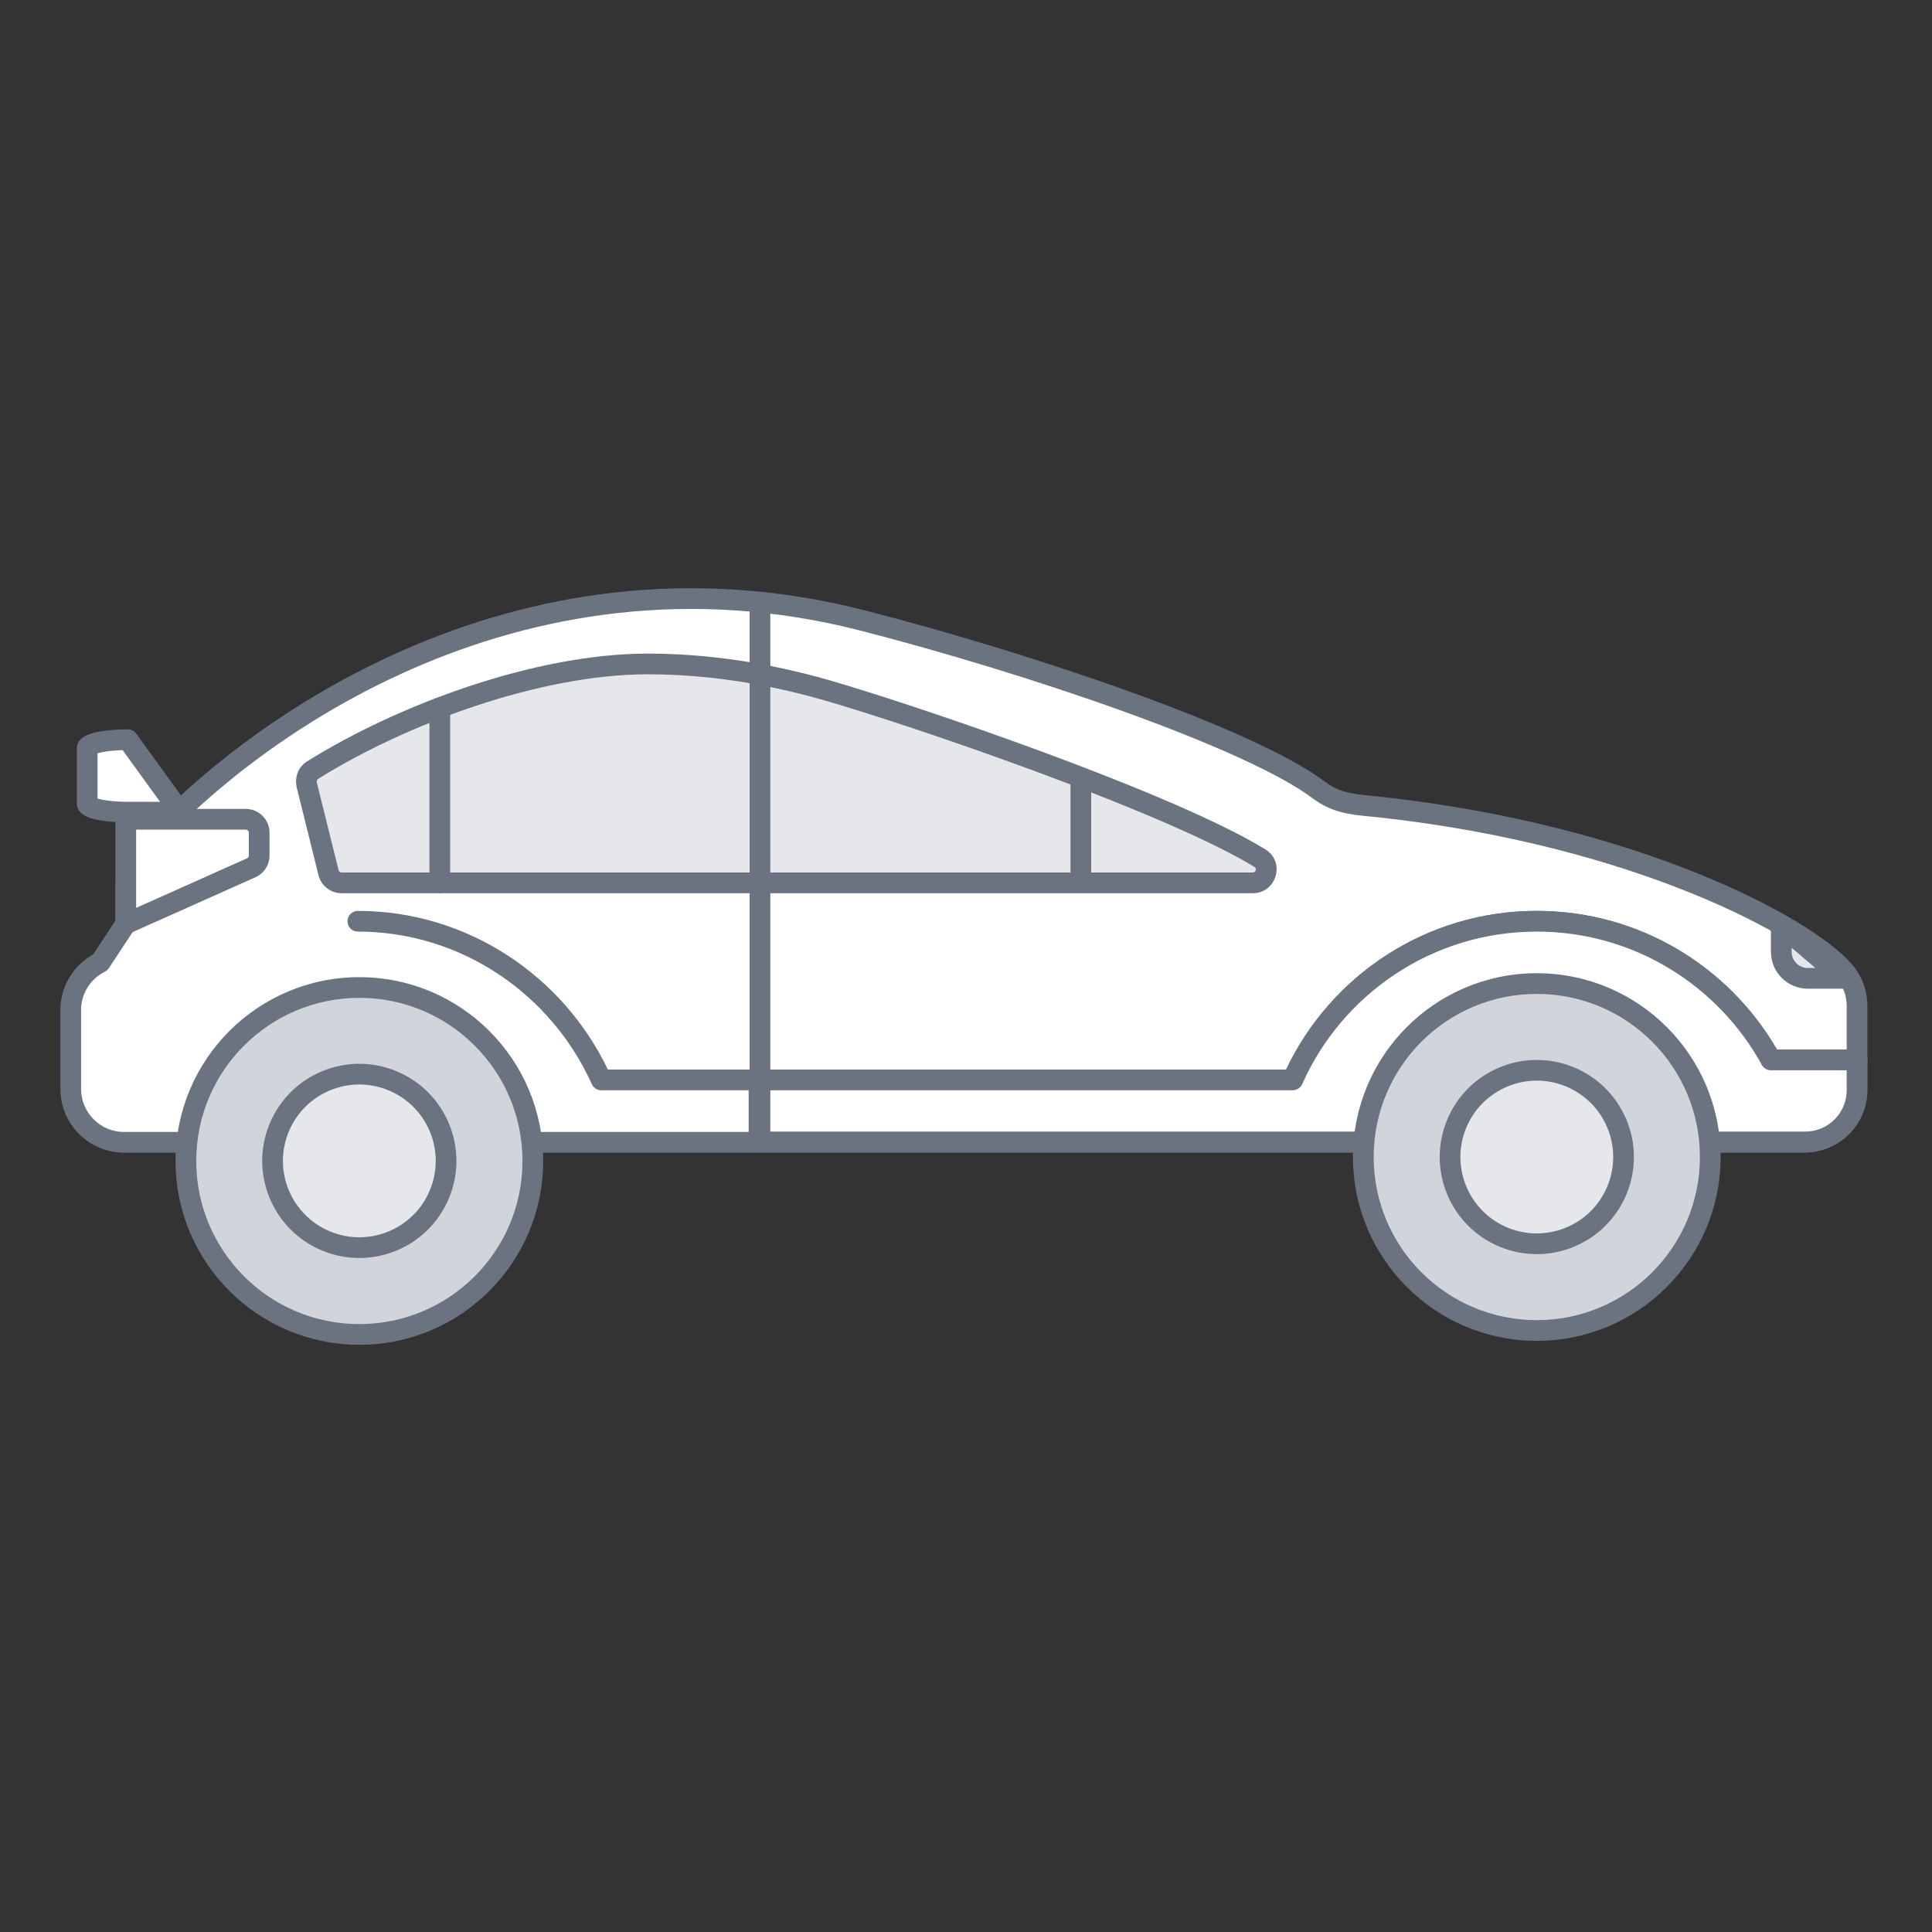
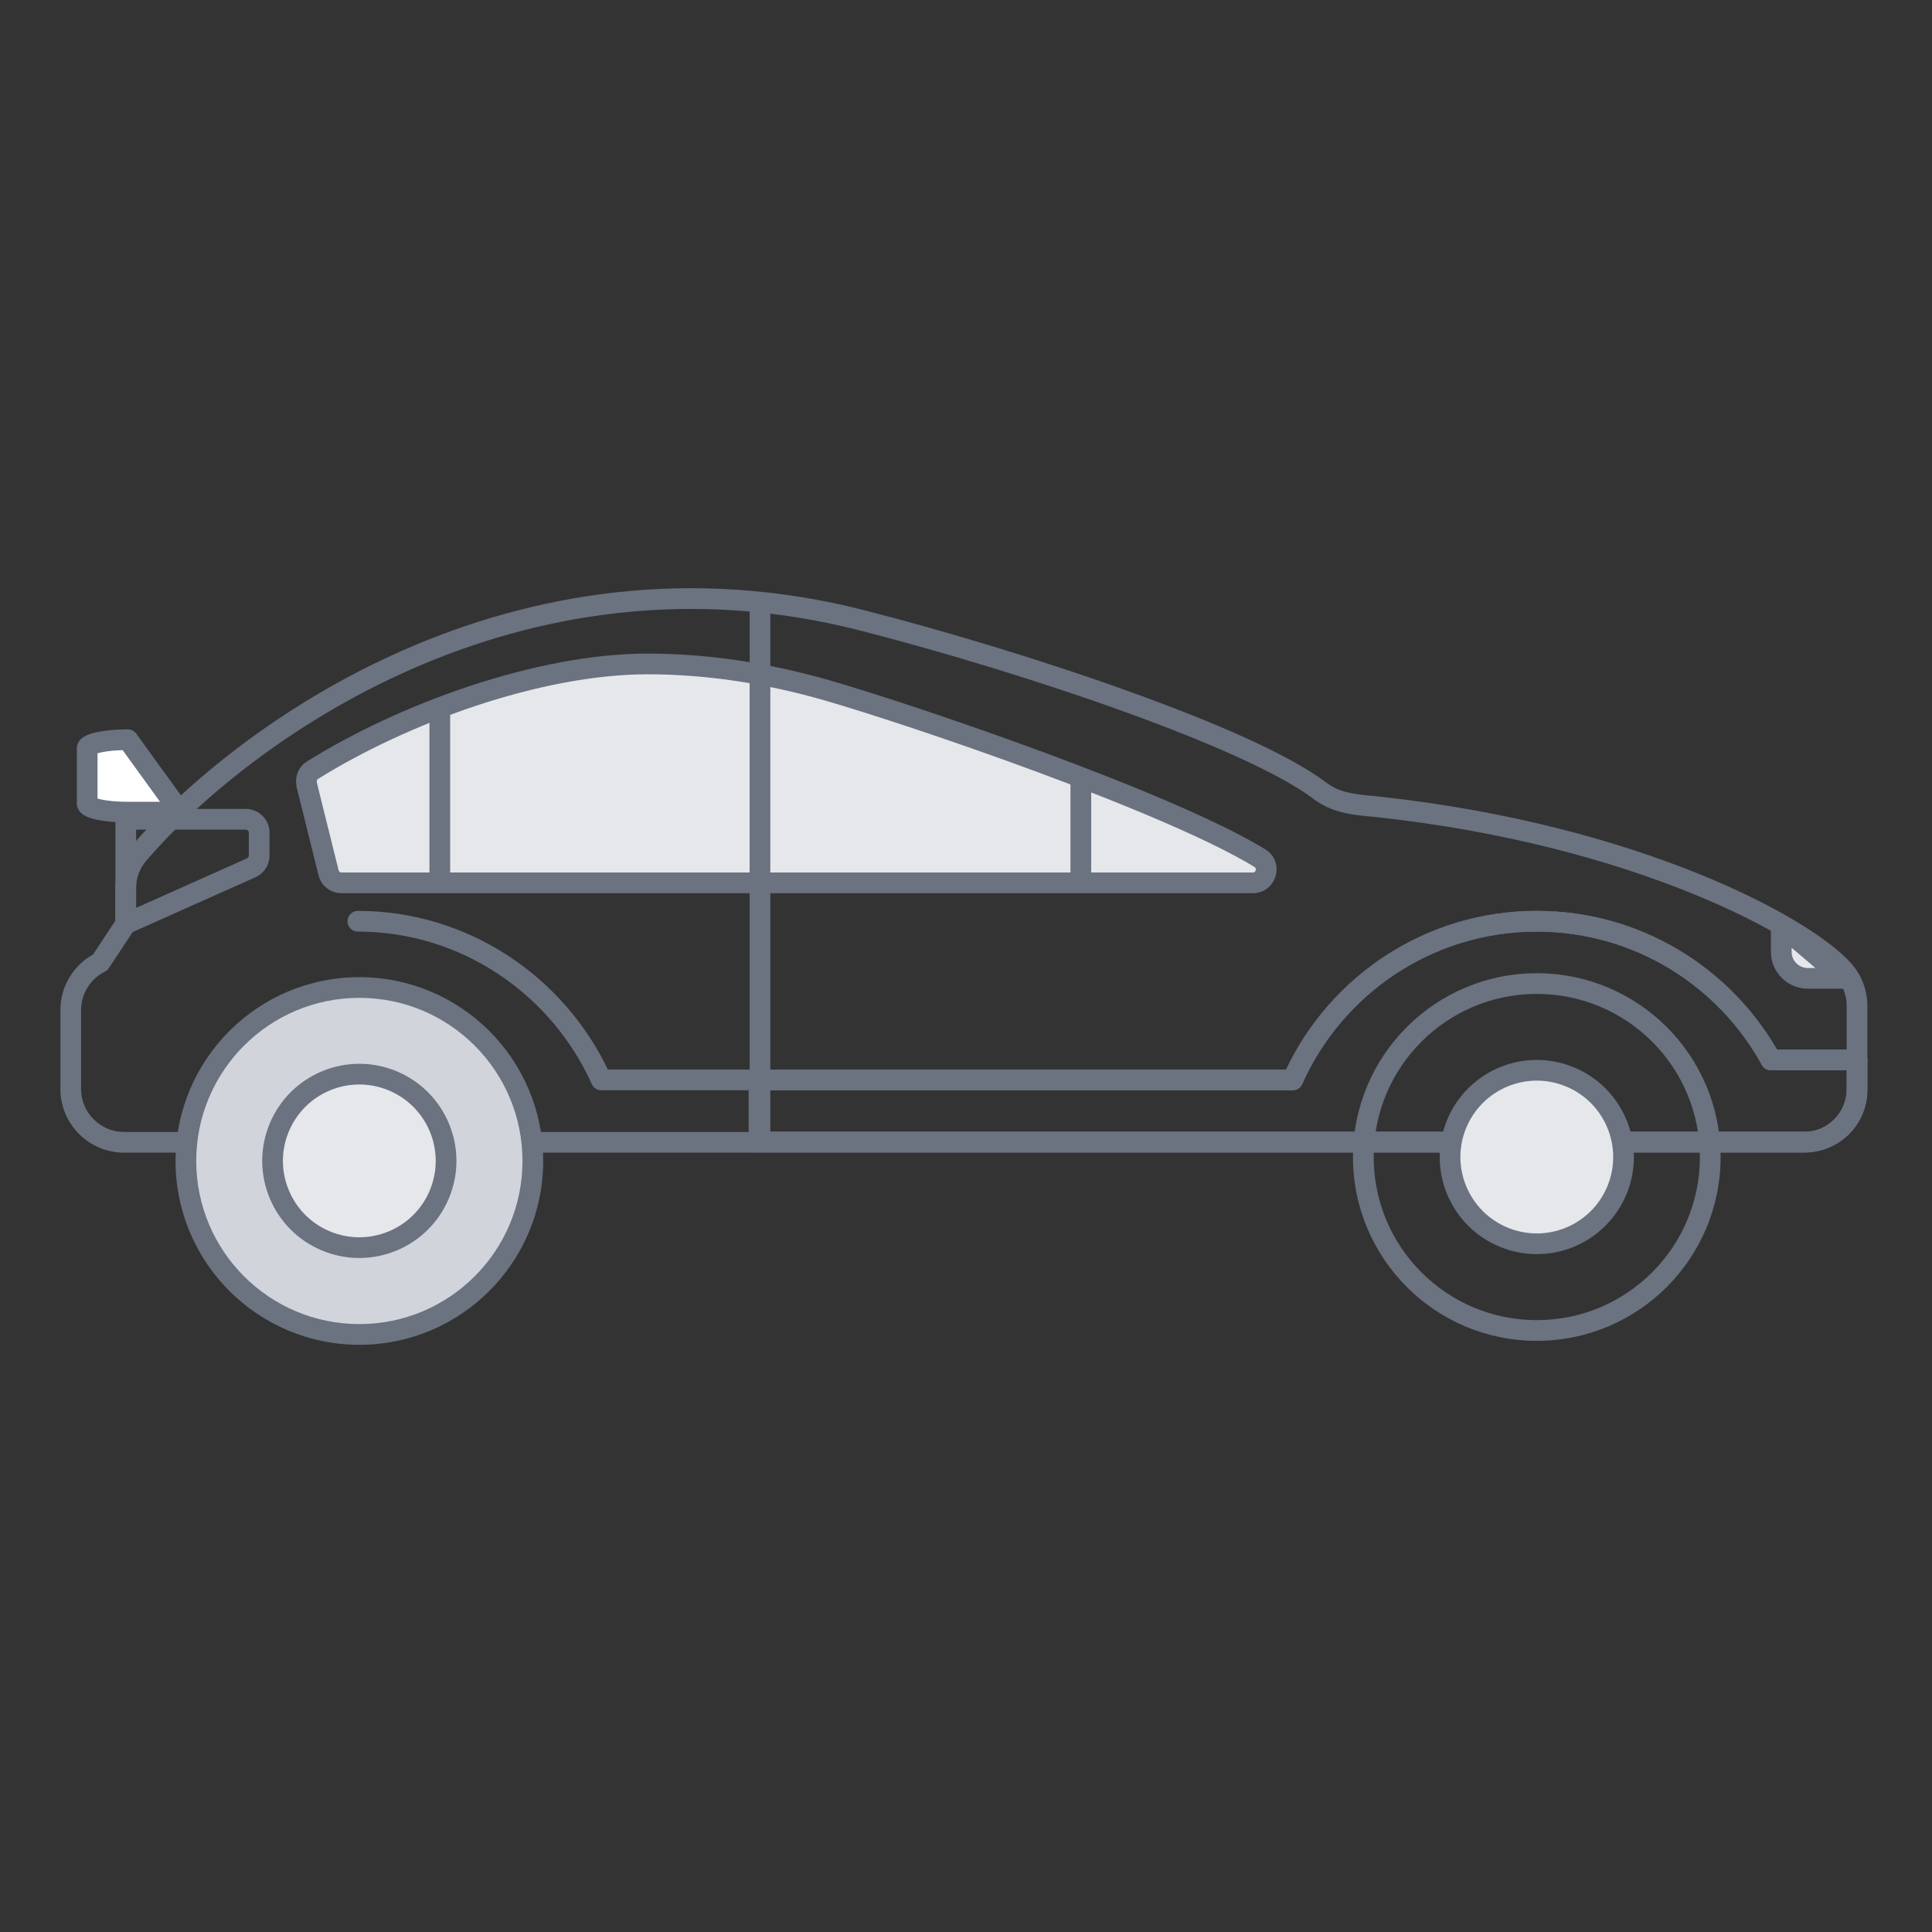
<svg xmlns="http://www.w3.org/2000/svg" width="160" height="160" viewBox="0 0 160 160" fill="none">
  <rect x="0" y="0" width="160" height="160" fill="#333333" stroke="none" />
  <path d="M12.367 63.714L10.589 61.259C8.727 61.259 7.22 61.58 7.22 61.975V66.543C7.22 66.939 8.727 67.259 10.589 67.259H14.934L12.367 63.714Z" fill="white" />
  <path fill-rule="evenodd" clip-rule="evenodd" d="M11.283 60.756C11.121 60.534 10.863 60.402 10.589 60.402C9.617 60.402 8.712 60.485 8.028 60.63C7.693 60.702 7.365 60.797 7.1 60.931C6.968 60.997 6.808 61.093 6.671 61.237C6.53 61.383 6.363 61.633 6.363 61.975V66.543C6.363 66.885 6.53 67.135 6.671 67.282C6.808 67.425 6.968 67.522 7.1 67.588C7.365 67.721 7.693 67.817 8.028 67.888C8.712 68.033 9.617 68.116 10.589 68.116H14.934C15.256 68.116 15.551 67.936 15.698 67.649C15.844 67.362 15.817 67.017 15.628 66.757L11.283 60.756ZM10.155 62.123L13.255 66.402H10.589C9.699 66.402 8.92 66.325 8.384 66.211C8.26 66.185 8.158 66.158 8.077 66.134V62.385C8.158 62.36 8.26 62.334 8.384 62.307C8.831 62.212 9.447 62.143 10.155 62.123Z" fill="#6B7280" />
-   <path d="M114.23 66.834C112.258 66.62 110.81 66.62 109.224 65.429C103.533 61.134 85.34 54.959 71.506 51.402C42.56 43.953 19.786 61.011 11.463 70.722C10.777 71.519 10.408 72.539 10.408 73.585V76.422V76.508L8.3 79.705C6.8 80.451 5.857 81.985 5.857 83.656V90.179C5.857 92.622 7.837 94.602 10.28 94.602H149.368C151.811 94.602 153.791 92.622 153.791 90.179V83.305C153.791 82.242 153.414 81.222 152.72 80.416C149.617 76.808 135.59 69.166 114.23 66.834Z" fill="white" />
  <path fill-rule="evenodd" clip-rule="evenodd" d="M12.114 71.28C20.327 61.696 42.792 44.898 71.292 52.232C78.185 54.005 86.166 56.43 93.127 58.945C100.128 61.475 105.98 64.055 108.708 66.113L108.709 66.114C110.306 67.313 111.837 67.461 113.46 67.618C113.684 67.64 113.909 67.662 114.137 67.686C124.738 68.844 133.508 71.317 140 73.941C143.247 75.253 145.917 76.6 147.957 77.833C150.014 79.076 151.382 80.175 152.07 80.975L152.071 80.976C152.63 81.626 152.934 82.447 152.934 83.305V90.179C152.934 92.149 151.338 93.745 149.368 93.745H10.28C8.31 93.745 6.714 92.149 6.714 90.179V83.656C6.714 82.308 7.475 81.072 8.681 80.473C8.817 80.405 8.932 80.303 9.015 80.177L11.124 76.98C11.216 76.84 11.266 76.676 11.266 76.508V73.585C11.266 72.74 11.564 71.919 12.113 71.281L12.114 71.28ZM10.812 70.164C19.244 60.325 42.328 43.009 71.719 50.572C78.66 52.357 86.693 54.798 93.71 57.333C100.686 59.853 106.776 62.508 109.74 64.744C110.931 65.639 111.975 65.744 113.614 65.909C113.838 65.931 114.074 65.955 114.322 65.982C125.081 67.156 134.005 69.669 140.642 72.352C143.961 73.693 146.714 75.079 148.844 76.366C150.958 77.644 152.507 78.854 153.37 79.858C154.198 80.82 154.648 82.038 154.648 83.305V90.179C154.648 93.096 152.285 95.459 149.368 95.459H10.28C7.364 95.459 5 93.096 5 90.179V83.656C5 81.742 6.036 79.977 7.705 79.049L9.551 76.251V73.585C9.551 72.34 9.99 71.121 10.812 70.164Z" fill="#6B7280" />
  <path fill-rule="evenodd" clip-rule="evenodd" d="M147.161 86.922C143.195 80.063 135.772 75.436 127.271 75.436C118.102 75.436 110.189 80.811 106.51 88.576H50.341C46.649 80.865 38.766 75.436 29.634 75.436C29.161 75.436 28.777 75.82 28.777 76.293C28.777 76.767 29.161 77.151 29.634 77.151C38.253 77.151 45.689 82.387 49.012 89.785C49.151 90.093 49.457 90.291 49.794 90.291H107.06C107.399 90.291 107.706 90.091 107.843 89.781C111.148 82.34 118.605 77.151 127.271 77.151C135.303 77.151 142.299 81.615 145.908 88.192C146.059 88.466 146.347 88.636 146.66 88.636H153.791C154.265 88.636 154.648 88.253 154.648 87.779C154.648 87.306 154.265 86.922 153.791 86.922H147.161Z" fill="#6B7280" />
-   <path d="M107.06 89.434H62.857V94.572H148.143H149.506C151.873 94.572 153.791 92.653 153.791 90.286V87.779H146.66C142.906 80.939 135.629 76.294 127.271 76.294C118.254 76.294 110.497 81.694 107.06 89.434Z" fill="white" />
  <path fill-rule="evenodd" clip-rule="evenodd" d="M147.161 86.922C143.195 80.063 135.772 75.436 127.271 75.436C118.102 75.436 110.189 80.811 106.51 88.576H62.857C62.384 88.576 62 88.96 62 89.433V94.571C62 95.045 62.384 95.429 62.857 95.429H149.506C152.346 95.429 154.648 93.126 154.648 90.286V87.779C154.648 87.306 154.265 86.922 153.791 86.922H147.161ZM127.271 77.151C135.303 77.151 142.299 81.615 145.909 88.192C146.059 88.466 146.347 88.636 146.66 88.636H152.934V90.286C152.934 92.179 151.399 93.714 149.506 93.714H63.714V90.291H107.06C107.399 90.291 107.706 90.091 107.843 89.781C111.148 82.34 118.605 77.151 127.271 77.151Z" fill="#6B7280" />
  <path d="M29.761 81.781C37.695 81.781 44.126 88.213 44.126 96.147C44.126 104.081 37.695 110.513 29.761 110.513C21.827 110.513 15.395 104.081 15.395 96.147C15.395 88.213 21.827 81.781 29.761 81.781Z" fill="#D1D5DB" />
  <path fill-rule="evenodd" clip-rule="evenodd" d="M29.761 109.655C22.3 109.655 16.252 103.607 16.252 96.147C16.252 88.686 22.3 82.638 29.761 82.638C37.221 82.638 43.269 88.686 43.269 96.147C43.269 103.607 37.221 109.655 29.761 109.655ZM14.538 96.147C14.538 104.554 21.353 111.37 29.761 111.37C38.168 111.37 44.984 104.554 44.984 96.147C44.984 87.74 38.168 80.924 29.761 80.924C21.353 80.924 14.538 87.74 14.538 96.147Z" fill="#6B7280" />
  <path d="M27.009 102.776C23.343 101.258 21.603 97.056 23.121 93.391C24.639 89.726 28.841 87.986 32.506 89.504C36.171 91.022 37.911 95.224 36.393 98.889C34.875 102.554 30.674 104.294 27.009 102.776Z" fill="#E5E7EB" />
  <path fill-rule="evenodd" clip-rule="evenodd" d="M32.178 90.296C35.406 91.633 36.938 95.333 35.602 98.561C34.265 101.788 30.564 103.321 27.337 101.984C24.109 100.647 22.576 96.947 23.913 93.719C25.25 90.492 28.95 88.959 32.178 90.296ZM37.185 99.217C38.885 95.114 36.937 90.411 32.834 88.712C28.732 87.013 24.029 88.961 22.329 93.063C20.63 97.165 22.578 101.869 26.68 103.568C30.783 105.267 35.486 103.319 37.185 99.217Z" fill="#6B7280" />
-   <path d="M10.417 67.851H20.36C20.968 67.851 21.465 68.348 21.465 68.956V70.851C21.465 71.288 21.208 71.682 20.814 71.862L10.417 76.508V67.851Z" fill="white" />
  <path fill-rule="evenodd" clip-rule="evenodd" d="M22.322 68.956C22.322 67.874 21.442 66.993 20.36 66.993H10.417C9.943 66.993 9.56 67.377 9.56 67.851V76.508C9.56 76.798 9.707 77.069 9.95 77.227C10.194 77.385 10.501 77.409 10.766 77.29L21.17 72.642C21.866 72.324 22.322 71.627 22.322 70.851V68.956ZM20.36 68.708C20.495 68.708 20.608 68.821 20.608 68.956V70.851C20.608 70.948 20.551 71.039 20.46 71.081L11.274 75.186V68.708H20.36Z" fill="#6B7280" />
  <path d="M25.408 64.979C25.297 64.516 25.477 64.028 25.888 63.779C33.32 59.134 44.54 54.985 53.634 54.985C58.46 54.985 63.465 55.722 68.523 57.179C75.62 59.228 96.68 66.385 104.334 71.065C105.285 71.648 104.865 73.114 103.751 73.114H28.28C27.774 73.114 27.328 72.771 27.208 72.274L25.4 64.988L25.408 64.979Z" fill="#E5E7EB" />
  <path fill-rule="evenodd" clip-rule="evenodd" d="M68.76 56.356C63.633 54.878 58.547 54.128 53.634 54.128C44.335 54.128 32.962 58.348 25.439 63.05C24.736 63.478 24.427 64.272 24.543 65.019C24.545 65.077 24.553 65.136 24.568 65.194L26.375 72.475C26.375 72.475 26.375 72.476 26.376 72.477C26.591 73.365 27.386 73.971 28.28 73.971H103.751C105.717 73.971 106.482 71.376 104.782 70.334L104.781 70.334C100.873 67.944 93.618 64.959 86.517 62.331C79.393 59.696 72.334 57.387 68.76 56.356L68.76 56.356ZM68.285 58.003C63.298 56.566 58.373 55.842 53.634 55.842C44.746 55.842 33.683 59.918 26.343 64.506L26.332 64.513C26.267 64.552 26.21 64.647 26.242 64.779C26.252 64.82 26.259 64.862 26.262 64.904L28.04 72.067L28.042 72.072C28.067 72.178 28.163 72.256 28.28 72.256H103.751C103.833 72.256 103.878 72.233 103.907 72.209C103.943 72.18 103.976 72.133 103.993 72.073C104.01 72.012 104.007 71.956 103.992 71.915C103.981 71.882 103.956 71.839 103.887 71.796C100.141 69.506 93.038 66.572 85.922 63.939C78.828 61.314 71.809 59.02 68.285 58.003" fill="#6B7280" />
  <path fill-rule="evenodd" clip-rule="evenodd" d="M89.51 64.143C89.036 64.143 88.652 64.527 88.652 65L88.652 72.714C88.652 73.188 89.036 73.572 89.51 73.572C89.983 73.572 90.367 73.188 90.367 72.714L90.367 65C90.367 64.527 89.983 64.143 89.51 64.143Z" fill="#6B7280" />
  <path fill-rule="evenodd" clip-rule="evenodd" d="M62.938 49.571C62.465 49.571 62.081 49.955 62.081 50.429L62.081 94.143C62.081 94.616 62.465 95 62.938 95C63.411 95 63.795 94.616 63.795 94.143L63.795 50.429C63.795 49.955 63.411 49.571 62.938 49.571Z" fill="#6B7280" />
  <path fill-rule="evenodd" clip-rule="evenodd" d="M36.423 58.225C35.949 58.225 35.565 58.609 35.565 59.082V73.105C35.565 73.578 35.949 73.962 36.423 73.962C36.896 73.962 37.28 73.578 37.28 73.105V59.082C37.28 58.609 36.896 58.225 36.423 58.225Z" fill="#6B7280" />
  <path d="M147.517 78.822V76.679C147.517 76.679 150.937 79.448 152.565 81.025H149.728C148.511 81.025 147.517 80.048 147.517 78.822Z" fill="#E5E7EB" />
  <path fill-rule="evenodd" clip-rule="evenodd" d="M147.148 75.906C146.85 76.048 146.66 76.349 146.66 76.679V78.822C146.66 80.528 148.044 81.882 149.728 81.882H152.565C152.915 81.882 153.229 81.67 153.36 81.347C153.491 81.023 153.413 80.652 153.162 80.409C152.323 79.597 151.04 78.493 149.982 77.604C149.449 77.157 148.969 76.76 148.621 76.474C148.447 76.331 148.306 76.216 148.208 76.137L148.096 76.045L148.056 76.013C148.056 76.013 148.056 76.013 147.517 76.679L148.056 76.013C147.799 75.805 147.446 75.763 147.148 75.906ZM148.374 78.495C148.535 78.629 148.704 78.77 148.879 78.917C149.35 79.313 149.857 79.744 150.344 80.168H149.728C148.978 80.168 148.374 79.568 148.374 78.822V78.495Z" fill="#6B7280" />
-   <path d="M127.27 81.454C135.204 81.454 141.636 87.886 141.636 95.82C141.636 103.754 135.204 110.185 127.27 110.185C119.336 110.185 112.905 103.754 112.905 95.82C112.905 87.886 119.336 81.454 127.27 81.454Z" fill="#D1D5DB" />
  <path fill-rule="evenodd" clip-rule="evenodd" d="M127.27 109.328C119.81 109.328 113.762 103.28 113.762 95.82C113.762 88.359 119.81 82.311 127.27 82.311C134.731 82.311 140.779 88.359 140.779 95.82C140.779 103.28 134.731 109.328 127.27 109.328ZM112.047 95.82C112.047 104.227 118.863 111.043 127.27 111.043C135.678 111.043 142.493 104.227 142.493 95.82C142.493 87.412 135.678 80.597 127.27 80.597C118.863 80.597 112.047 87.412 112.047 95.82Z" fill="#6B7280" />
  <path d="M124.523 102.457C120.858 100.939 119.117 96.737 120.635 93.072C122.154 89.407 126.355 87.666 130.02 89.184C133.685 90.703 135.426 94.904 133.908 98.569C132.39 102.234 128.188 103.975 124.523 102.457Z" fill="#E5E7EB" />
  <path fill-rule="evenodd" clip-rule="evenodd" d="M129.692 89.976C132.92 91.313 134.453 95.014 133.116 98.241C131.779 101.469 128.078 103.002 124.851 101.665C121.623 100.328 120.09 96.627 121.427 93.4C122.764 90.172 126.465 88.639 129.692 89.976ZM134.7 98.897C136.399 94.795 134.451 90.092 130.348 88.393C126.246 86.693 121.543 88.641 119.844 92.744C118.144 96.846 120.092 101.549 124.195 103.249C128.297 104.948 133 103 134.7 98.897Z" fill="#6B7280" />
</svg>